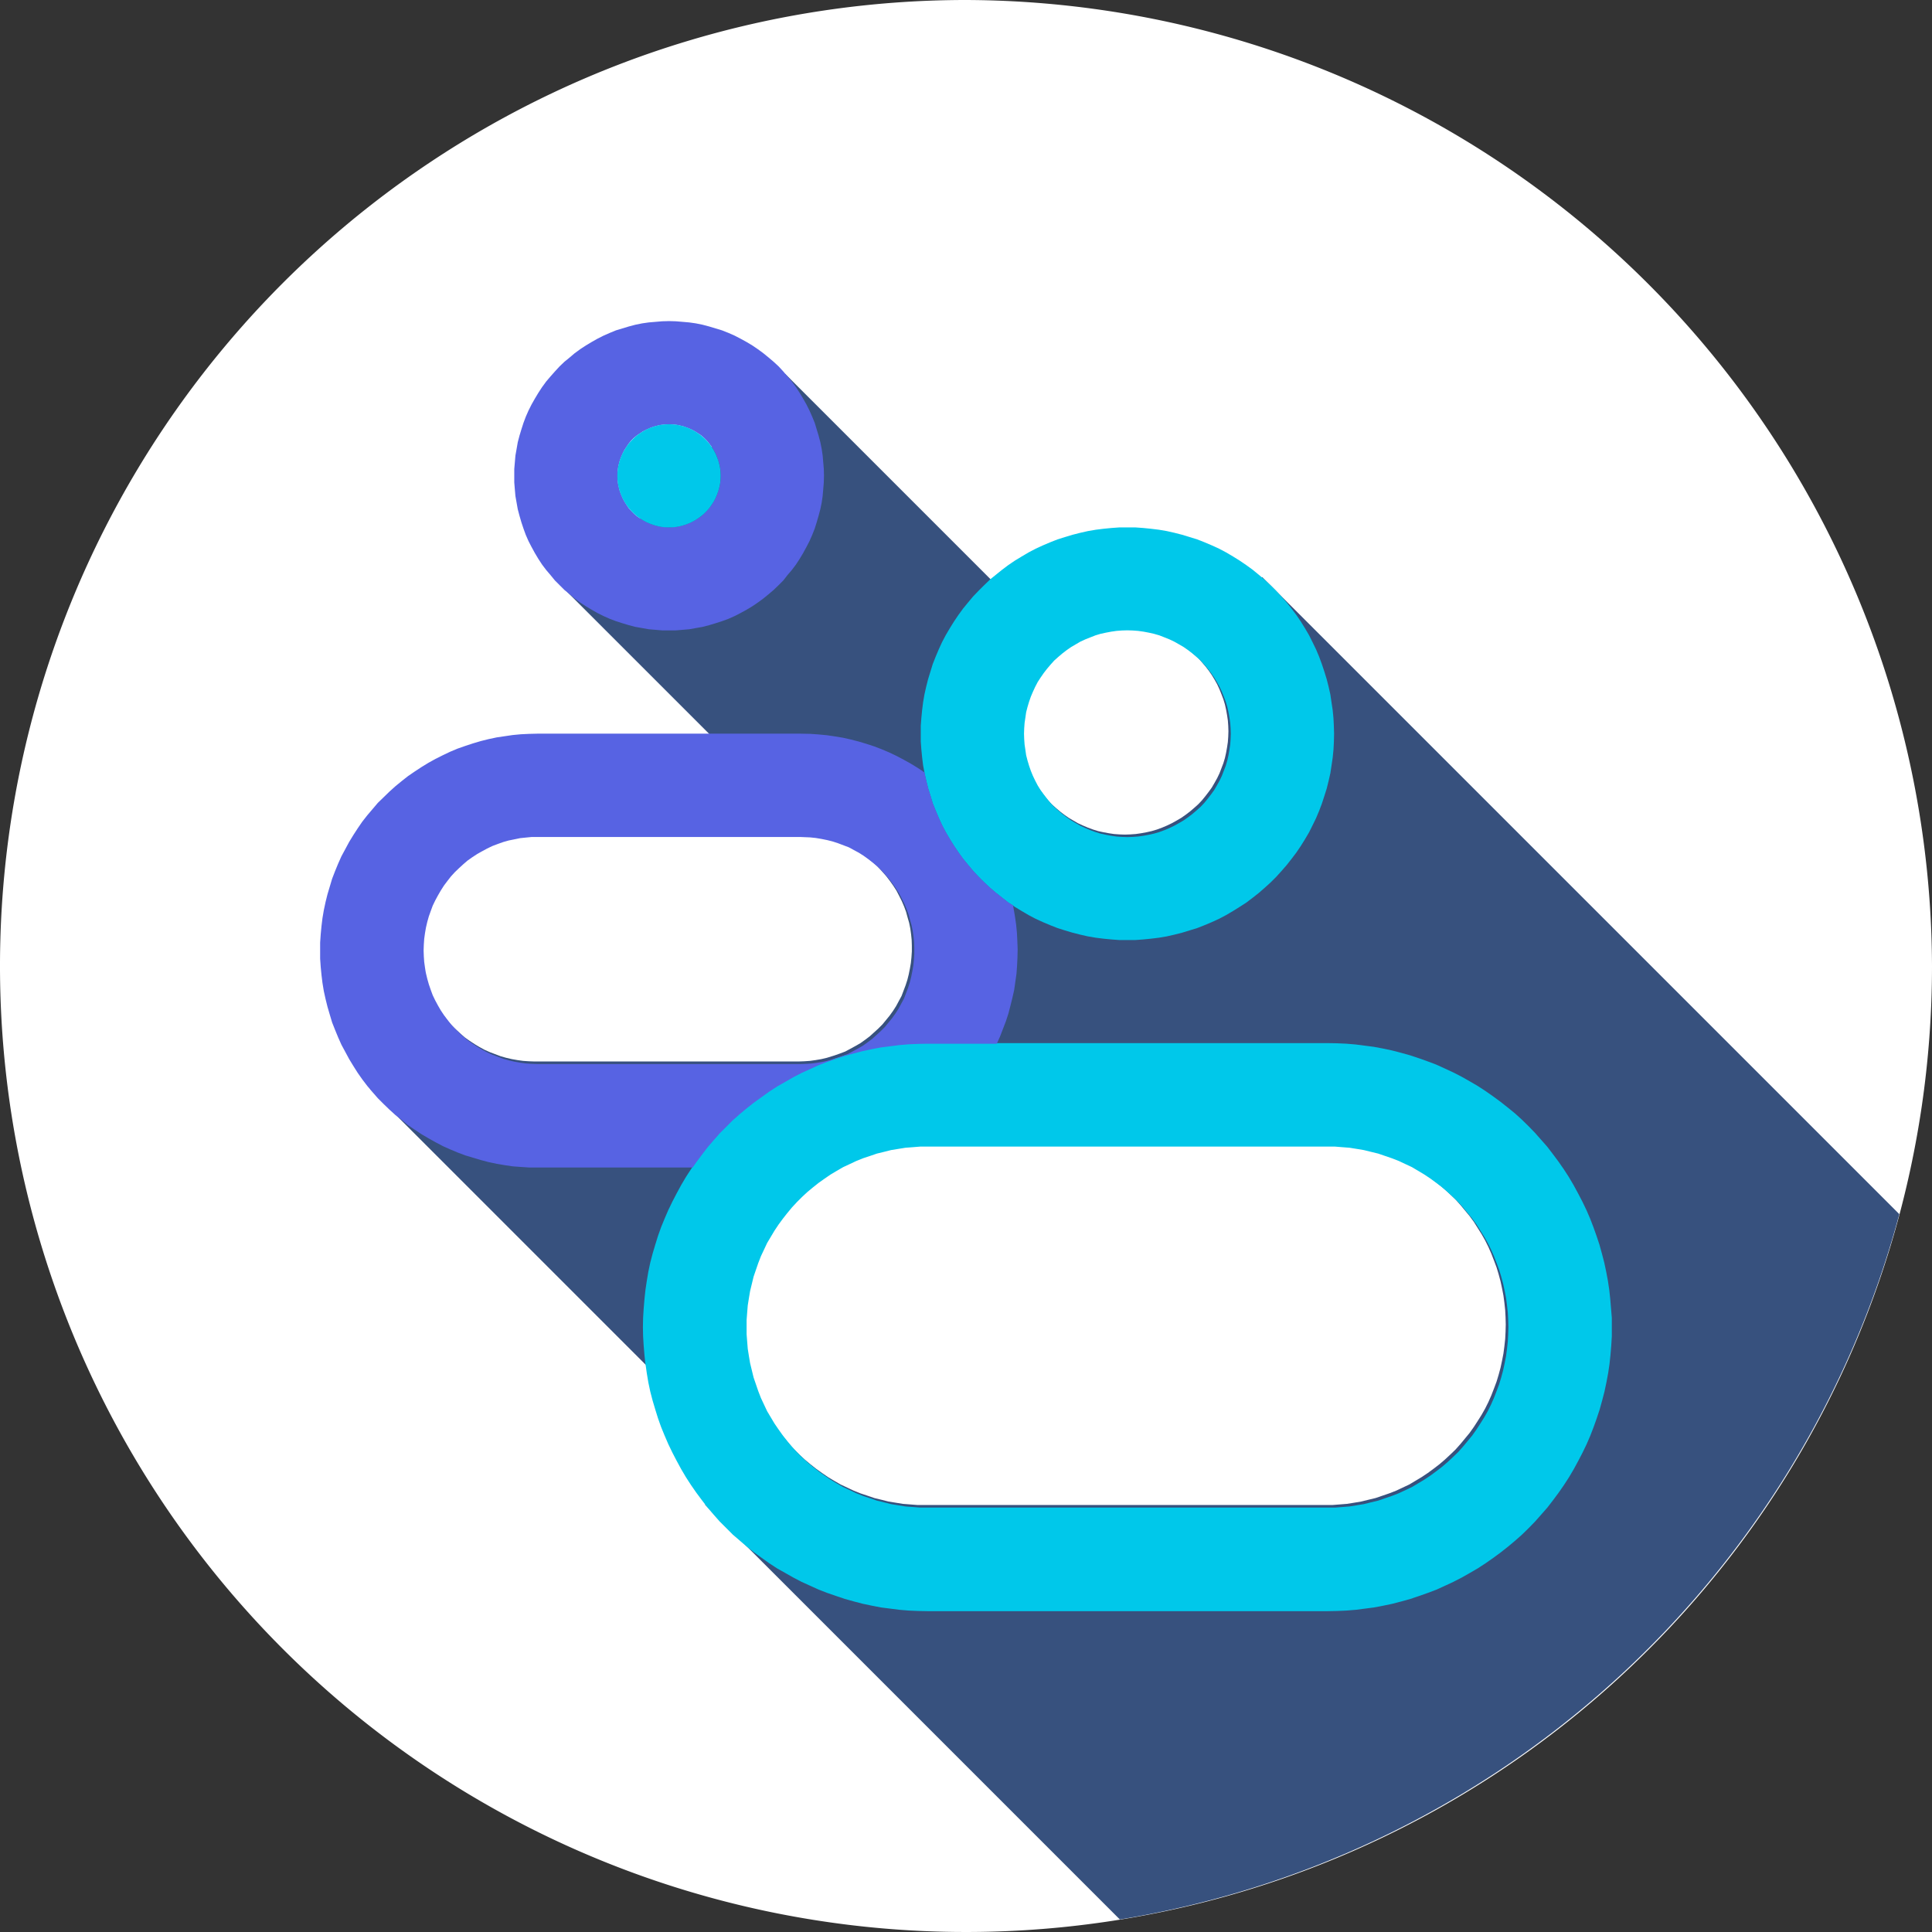
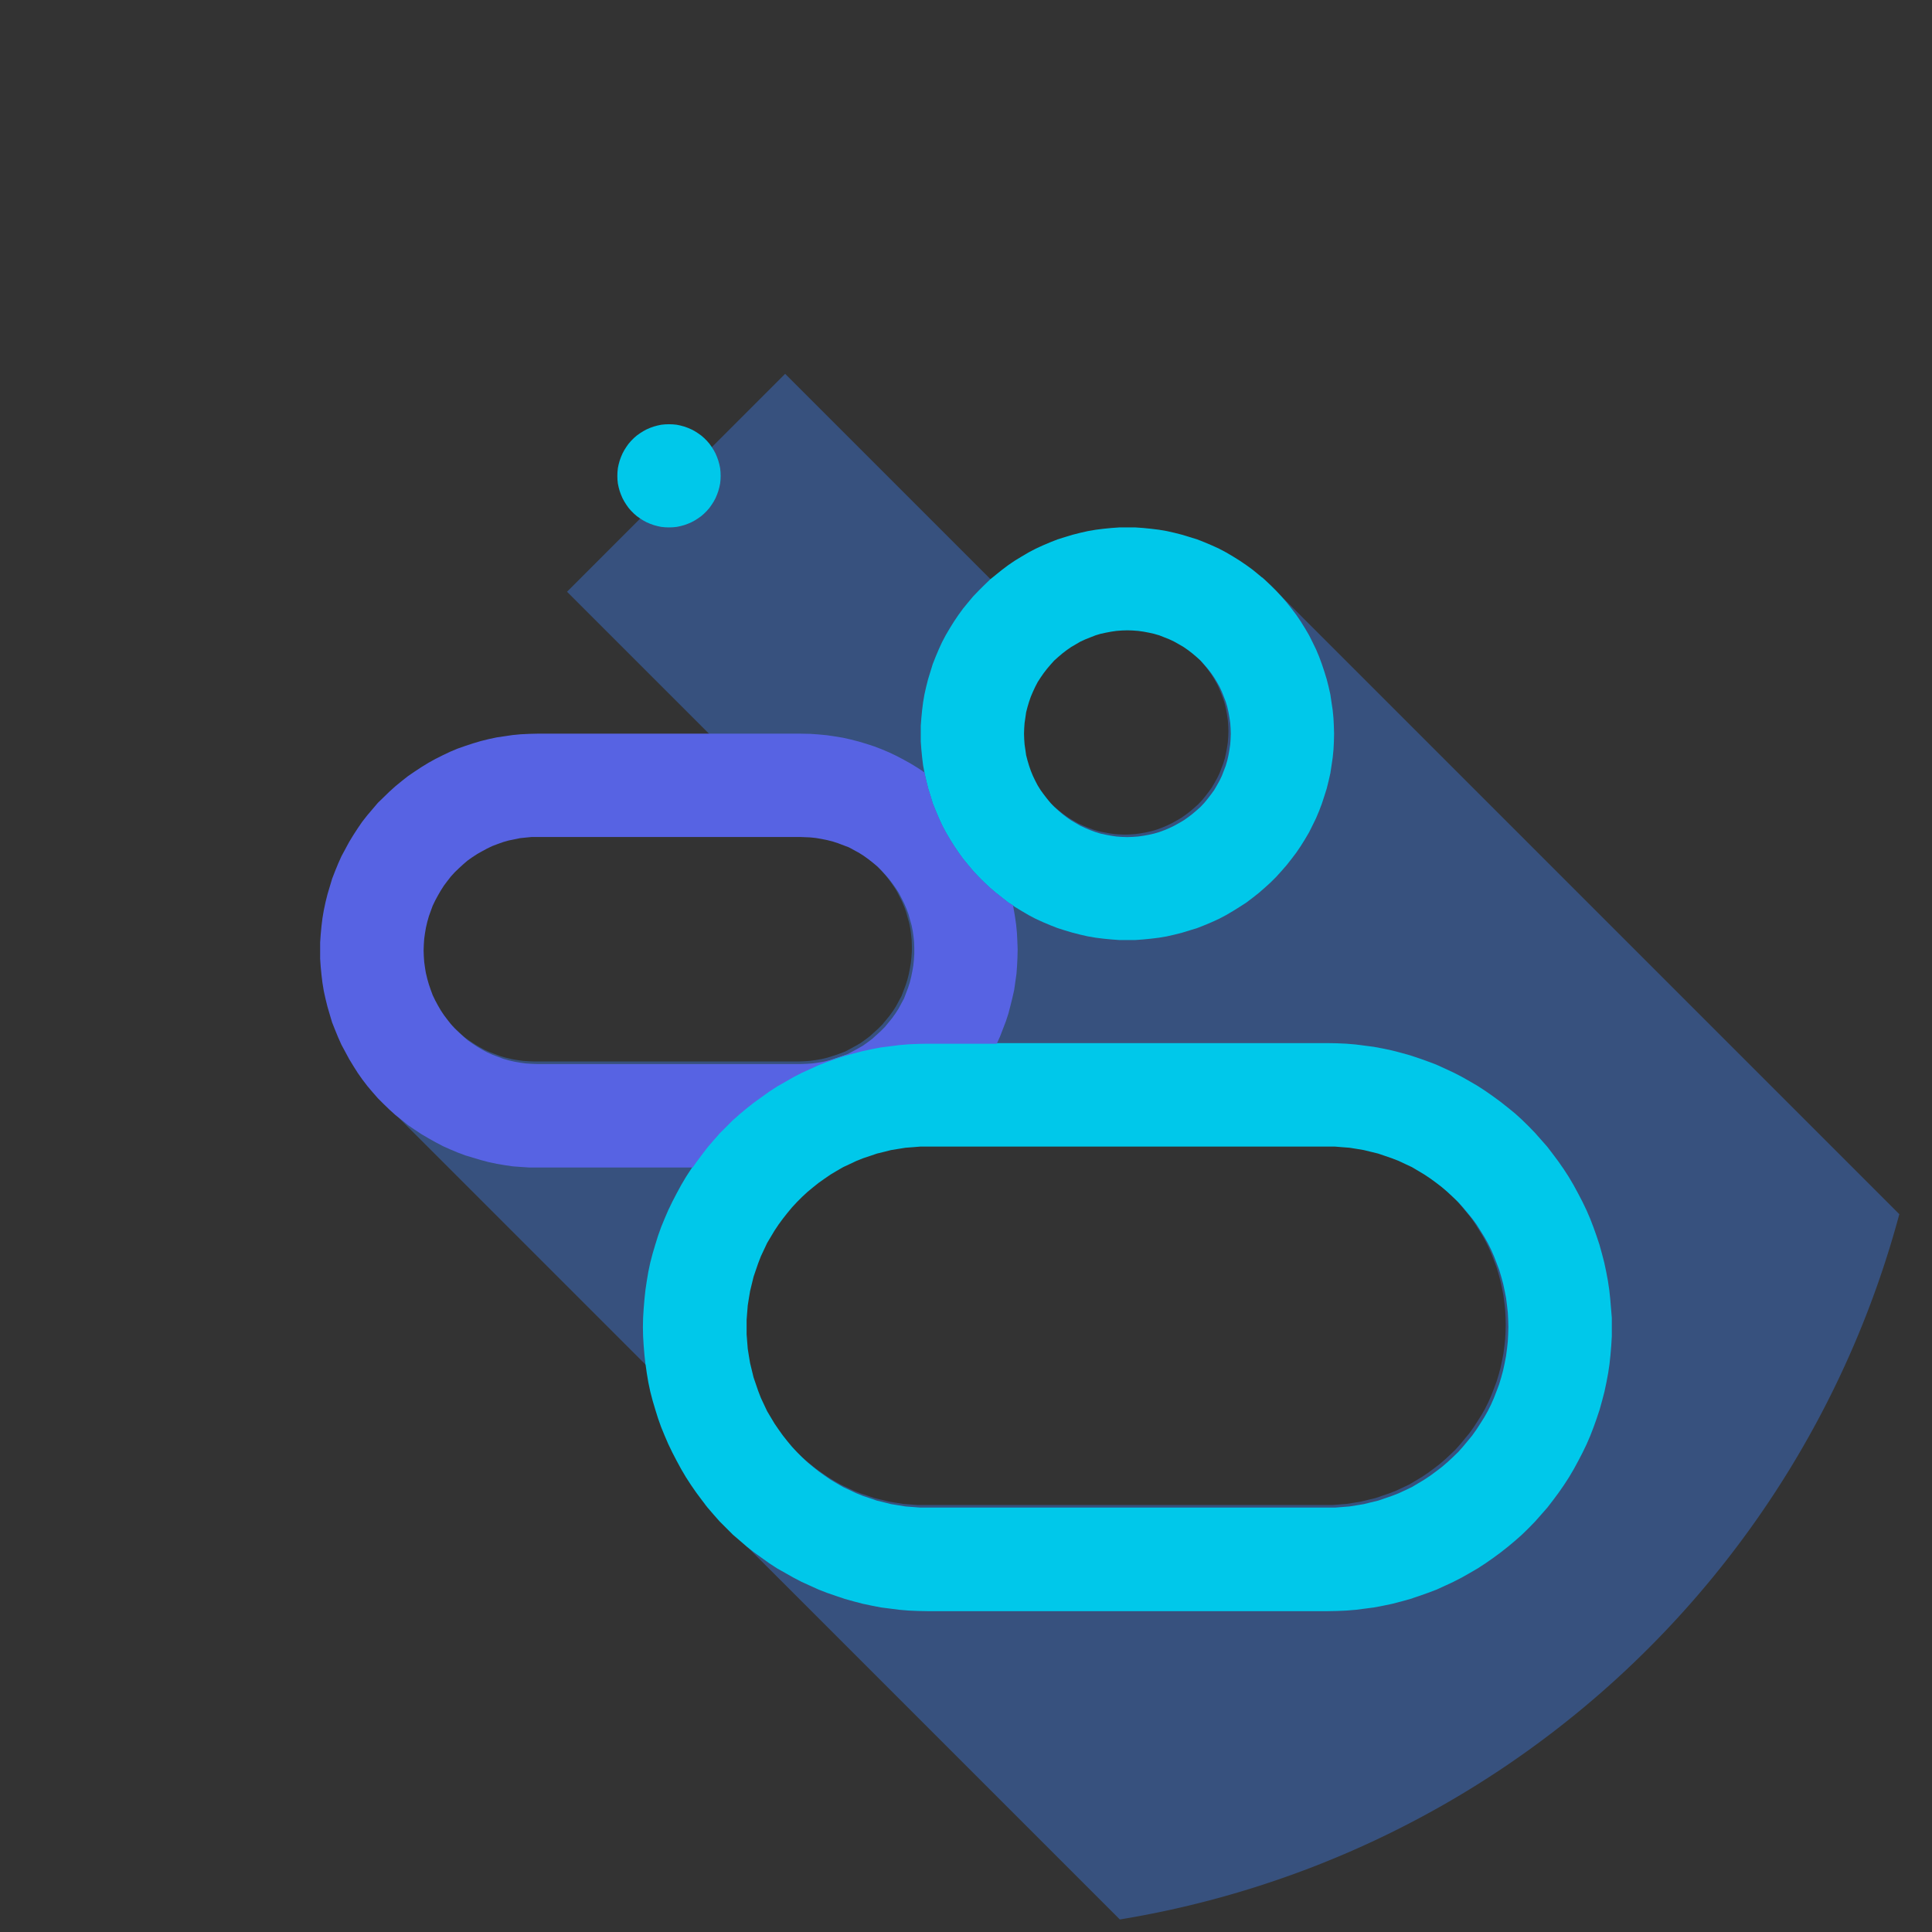
<svg xmlns="http://www.w3.org/2000/svg" width="94.082" height="94.082" viewBox="0 0 94.082 94.082">
  <rect x="0" y="0" width="94.082" height="94.082" fill="#333333" stroke="none" />
  <defs>
    <style>.a{fill:#fff;}.b{fill:#37517e;}.c{fill:none;}.d{fill:#00c8ea;}.e{fill:#5763e3;}</style>
  </defs>
  <g transform="translate(0 0)">
-     <path class="a" d="M758.972,620.622a47.041,47.041,0,1,1-47.041-47.041A47.193,47.193,0,0,1,758.972,620.622Z" transform="translate(-664.89 -573.581)" />
-   </g>
+     </g>
  <path class="b" d="M728.52,603.858l-.811-.811L716.1,604.773l-1.754-1.755-9.876-9.876-3.594,3.594-3.434,3.423-3.594,3.595,6.792,6.791,1.953,1.953-12.244,1.594-1.019,2.33.028-.019.236-.132.245-.133.255-.122.264-.1.264-.094.264-.075.283-.057.274-.057.273-.028.283-.028h13.112l.453.019.273.028.274.046.283.057.264.066.264.086.264.1.264.1.49.265.236.15.236.17.217.171.217.179.2.2.189.208.179.208.17.225.16.226.151.236.132.256.123.245.113.264.094.255.075.274.076.264.057.283.038.273.028.274.009.283v.282l-.019.284-.028.274-.047.273-.057.284-.066.264-.085.264-.1.264-.1.264-.132.244-.132.246-.151.236-.17.236-.17.208-.179.217-.2.2-.208.189-.208.188-.226.17-.226.161-.245.141-.49.265-.264.1-.264.093-.368.114-.274.065-.283.048-.274.038-.274.019-.283.01H692.278l-.283-.01-.283-.019-.273-.038-.274-.048-.283-.065-.264-.075-.264-.1-.264-.1-.255-.113-.245-.133-.236-.141-.245-.161-.226-.159-.207-.179-.208-.19-.208-.2-.189-.208-.17-.216-.17-.226-.151-.226-.142-.245-.132-.245-.123-.256-.094-.254-.094-.274-.075-.264-.066-.274-.019-.1-2.566,5.876,1.113,1.114,17.13,17.13-1.943,1.98,20.2,20.2a47.218,47.218,0,0,0,37.958-34.346Zm-12.527,6.424.019-.264.038-.255.038-.264.066-.256.076-.254.085-.245.1-.236.113-.245.123-.236.142-.217.151-.218.16-.207.17-.2.179-.2.2-.179.2-.17.208-.16.217-.151.453-.265.245-.112.236-.094.255-.1.245-.074.264-.057.255-.048.255-.037.264-.02.264-.008.264.008.264.02.264.037.255.048.255.057.255.074.255.1.236.094.236.112.236.133.226.132.217.151.208.16.2.17.2.179.179.2.17.2.16.207.151.218.132.217.132.236.113.245.094.236.094.245.076.254.057.256.047.264.038.255.019.264.009.263-.009.265-.019.263-.038.256-.047.264-.057.255-.076.255-.094.245-.094.245-.113.236-.132.236-.132.226-.151.208-.16.208-.17.208-.179.189-.2.179-.2.17-.208.159-.217.152-.226.132-.236.131-.236.113-.236.1-.255.094-.255.076-.255.057-.255.047-.264.038-.264.019-.264.009-.264-.009-.264-.019-.255-.038-.255-.047-.264-.057-.245-.076-.255-.094-.236-.1-.245-.113-.226-.131-.226-.132-.217-.152-.208-.159-.2-.17-.2-.179-.179-.189-.17-.208-.16-.208-.151-.208-.142-.226-.123-.236-.113-.236-.1-.245-.085-.245-.076-.255-.066-.255-.038-.264-.038-.256-.019-.263-.009-.265Zm-13.5,29.865-.028-.359v-.7l.028-.359.028-.349.057-.358.057-.34.085-.349.085-.349.113-.331.113-.329.132-.34.151-.321.151-.321.359-.6.2-.3.207-.283.217-.274.227-.273.245-.264.245-.245.264-.245.273-.226.274-.218.292-.207.292-.2.3-.179.311-.179.321-.15.321-.151.33-.132.34-.113.33-.113.349-.085.34-.086.7-.113.358-.027.359-.029h20.2l.358.029.349.027.358.057.34.057.7.171.33.113.33.113.34.132.321.151.321.15.6.358.3.2.283.207.283.218.264.226.264.245.255.245.236.264.226.273.226.274.207.283.377.6.17.3.16.321.141.321.132.34.123.329.1.331.094.349.075.349.066.34.047.358.038.349.019.359.009.349-.009.348-.019.359-.038.348-.047.359-.066.339-.075.35-.094.349-.1.33-.123.329-.132.34-.141.321-.16.321-.17.3-.189.3-.189.292-.207.292-.226.274-.226.273-.236.265-.255.245-.264.245-.264.226-.283.217-.283.208-.3.2-.6.359-.321.151-.321.151-.34.132-.33.113-.33.113-.349.084-.349.086-.34.057-.358.057-.349.028-.358.028h-20.2l-.359-.028-.358-.028-.7-.113-.34-.086-.349-.084-.33-.113-.34-.113-.33-.132-.321-.151-.321-.151-.311-.179-.3-.179-.292-.2-.292-.208-.274-.217-.273-.226-.264-.245-.245-.245-.245-.265-.227-.273-.217-.274-.207-.292-.2-.292-.359-.6-.151-.321-.151-.321-.132-.34-.226-.659-.085-.349-.085-.35-.057-.339-.057-.359Z" transform="translate(-666.236 -574.938)" />
  <g transform="translate(15.601 15.63)">
    <path class="c" d="M689.474,617.822l-2.49,5.688-.028-.179-.038-.274-.019-.274-.009-.283.009-.283.019-.283.038-.274.047-.274.066-.283.075-.264.094-.264.094-.255.123-.255.132-.245.141-.245.151-.236.17-.226.17-.217.189-.208.208-.2.208-.189.207-.179.226-.16Z" transform="translate(-681.862 -591.844)" />
    <path class="d" d="M745.356,640.486l-.038-.453-.047-.443-.066-.444-.085-.452-.094-.443-.113-.434-.123-.444-.141-.424-.151-.424-.16-.415-.179-.415-.2-.415-.208-.4-.217-.4-.236-.4-.245-.378-.255-.367-.274-.368-.274-.358-.3-.34-.3-.34-.311-.321-.33-.322-.33-.3-.349-.284-.358-.282-.359-.264-.377-.264-.377-.245-.387-.226-.4-.226-.406-.208-.406-.188-.415-.189-.424-.16-.424-.151-.424-.141-.443-.123-.434-.113-.443-.094-.453-.085-.443-.057-.443-.057-.453-.038-.453-.02-.453-.008h-19.5l-.453.008-.453.02-.453.038-.443.057-.453.057-.443.085-.443.094-.434.113-.443.123-.424.141-.434.151-.415.16-.415.189-.415.188-.4.208-.792.453-.377.245-.368.264-.368.264-.359.282-.34.284-.34.3-.321.322-.321.321-.3.34-.292.34-.274.358-.274.368-.179.254-.075.113-.245.378-.236.4-.217.4-.208.4-.2.415-.179.415-.17.415-.151.424-.132.424-.132.444-.113.434-.094.443-.076.452-.066.444-.047.443-.038.453-.028.453-.009.453.009.453.028.453.038.453.047.443.01.038.057.406.076.452.094.444.113.434.132.443.132.424.151.424.17.415.179.415.2.415.208.4.217.4.236.4.245.378.255.368.274.368.274.357.292.341.3.34.321.32.321.322.34.292.274.236.066.057.359.282.368.265.368.263.377.246.4.225.4.227.4.208.83.377.415.16.434.15.424.143.443.123.434.113.443.093.443.086.453.057.443.057.453.037.453.02.453.009h19.5l.453-.009.453-.02.453-.037.443-.057.443-.057.453-.086.443-.093.434-.113.443-.123.424-.143.424-.15.424-.16.415-.189.406-.189.406-.208.4-.227.387-.225.377-.246.377-.263.359-.265.358-.282.349-.292.33-.292.33-.322.311-.32.3-.34.3-.341.274-.357.274-.368.255-.368.245-.378.236-.4.217-.4.208-.4.2-.415.179-.415.16-.415.151-.424.141-.424.123-.443.113-.434.094-.444.085-.452.066-.443.047-.443.038-.453.028-.453v-.906Zm-5.009,1.254-.019.359-.038.348-.047.359-.066.339-.075.35-.094.349-.1.33-.123.329-.132.341-.141.321-.16.321-.17.3-.189.3-.189.292-.207.292-.226.274-.227.273-.236.265-.255.245-.264.245-.264.226-.283.217-.283.208-.3.2-.6.359-.321.151-.321.151-.34.132-.33.113-.33.113-.349.084-.349.086-.34.057-.358.057-.349.028-.358.028h-20.2l-.358-.028-.359-.028-.7-.113-.34-.086-.349-.084-.33-.113-.34-.113-.33-.132-.321-.151-.321-.151-.311-.179-.3-.179-.292-.2-.292-.208-.274-.217-.273-.226-.264-.245-.245-.245-.245-.265-.226-.273-.217-.274-.208-.292-.2-.292-.358-.6-.151-.321-.151-.321-.132-.341-.226-.659-.085-.349-.085-.35-.057-.339-.057-.359-.028-.348-.028-.359v-.7l.028-.359.028-.349.057-.358.057-.34.085-.349.085-.349.113-.331.113-.329.132-.34.151-.321.151-.321.358-.6.2-.3.208-.283.217-.275.226-.273.245-.264.245-.245.264-.245.273-.226.274-.218.292-.207.292-.2.3-.179.311-.179.321-.15.321-.151.33-.132.34-.113.33-.113.349-.085.34-.086.7-.113.359-.027.358-.029h20.2l.358.029.349.027.358.057.34.057.7.171.33.113.33.113.34.132.321.151.321.15.6.358.3.2.283.207.283.218.264.226.264.245.255.245.236.264.227.273.226.275.207.283.377.6.17.3.16.321.141.321.132.34.123.329.1.331.094.349.075.349.066.34.047.358.038.349.019.359.009.349Z" transform="translate(-682.505 -592.397)" />
    <path class="d" d="M732.671,610.6l-.019-.377-.038-.387-.057-.377-.057-.387-.085-.377-.094-.369-.113-.367-.123-.368-.132-.358-.151-.358-.17-.349-.17-.34-.2-.34-.2-.321-.217-.322-.236-.31-.236-.3-.255-.292-.255-.275-.274-.273-.283-.264-.292-.245-.3-.245-.311-.226-.321-.218-.321-.2-.34-.2-.339-.179-.349-.16-.358-.152-.358-.141-.736-.226-.368-.094-.377-.085-.387-.066-.387-.047-.377-.038-.387-.028h-.764l-.387.028-.387.038-.377.047-.387.066-.377.085-.368.094-.377.113-.358.113-.358.141-.358.152-.349.16-.34.179-.34.2-.33.2-.321.218-.3.226-.575.462-.028.028-.274.264-.274.273-.264.275-.245.292-.245.3-.226.31-.217.322-.2.321-.2.34-.179.34-.16.349-.151.358-.142.358-.113.368-.113.367-.094.369-.085.377-.066.387-.047.377-.038.387-.028.377v.773l.028.376.038.388.047.387.066.348v.029l.085.376.094.378.113.358.113.377.142.349.151.358.16.349.179.34.2.34.2.321.217.321.226.311.245.3.245.292.264.283.274.273.274.256.3.255.6.472.226.141.094.067.33.2.34.2.34.179.349.16.358.151.358.141.358.113.377.113.368.093.377.086.387.066.377.047.387.037.387.029H723l.387-.029.377-.037.387-.047.387-.066.377-.086.368-.093.736-.226.358-.141.358-.151.349-.16.339-.179.34-.2.321-.2.321-.207.311-.236.3-.236.292-.255.283-.256.274-.273.255-.283.255-.292.236-.3.236-.311.217-.321.2-.321.2-.34.17-.34.17-.349.151-.358.132-.349.123-.377.113-.358.094-.378.085-.376.057-.377.057-.387.038-.388.019-.376.009-.388Zm-5.028.651-.019.263-.038.256-.047.264-.057.255-.075.255-.094.245-.094.245-.113.236-.132.236-.132.226-.151.208-.16.208-.17.208-.179.189-.2.179-.2.17-.208.159-.217.152-.226.132-.236.131-.236.113-.236.1-.255.094-.255.075-.255.057-.255.047-.264.038-.264.019-.264.009-.264-.009-.264-.019-.255-.038-.255-.047-.264-.057-.245-.075-.255-.094-.236-.1-.245-.113-.226-.131-.226-.132-.217-.152-.208-.159-.2-.17-.2-.179-.179-.189-.17-.208-.16-.208-.151-.208-.141-.226-.123-.236-.113-.236-.1-.245-.085-.245-.076-.255-.066-.255-.038-.264-.038-.256-.019-.263-.009-.265.009-.263.019-.264.038-.255.038-.264.066-.256.076-.254.085-.245.1-.236.113-.245.123-.236.141-.217.151-.218.16-.207.17-.2.179-.2.2-.179.2-.17.208-.16.217-.151.453-.265.245-.112.236-.094.255-.1.245-.074.264-.057.255-.048.255-.037.264-.02.264-.008.264.008.264.02.264.037.255.048.255.057.255.074.255.1.236.094.236.112.236.133.226.132.217.151.208.16.2.17.2.179.179.2.17.2.16.207.151.218.132.217.132.236.113.245.094.236.094.245.075.254.057.256.047.264.038.255.019.264.009.263Z" transform="translate(-683.318 -590.886)" />
    <path class="e" d="M715.5,621.685l-.019-.387-.038-.4-.057-.4-.094-.548-.226-.141-.6-.472-.3-.255-.274-.256-.274-.273-.264-.283-.245-.292-.245-.3-.226-.311-.217-.321-.2-.321-.2-.339-.179-.34-.16-.349-.151-.358-.142-.349-.113-.377-.113-.358-.094-.378-.085-.376v-.029h-.01l-.321-.216-.34-.208-.34-.189-.358-.189-.358-.17-.358-.152-.368-.141-.377-.123-.377-.113-.387-.1-.377-.085-.4-.066-.387-.057-.4-.038-.4-.028-.481-.01H692.125l-.4.01-.4.019-.4.038-.387.057-.387.057-.4.085-.377.094-.377.112-.377.124-.377.132-.358.15-.359.171-.358.179-.34.188-.34.208-.33.217-.33.226-.3.236-.311.255-.292.263-.283.275-.283.274-.255.3-.255.3-.245.311-.226.33-.208.321-.207.339-.377.7-.16.358-.151.368-.142.367-.226.756-.094.377-.085.4-.066.387-.047.386-.038.4-.028.4v.792l.028.4.038.387.047.387.066.4.085.386.094.378.113.386.113.378.142.358.151.368.16.358.377.7.207.34.208.329.226.322.245.321.255.3.255.293.283.283.283.273.292.264.311.244.3.246.33.225.33.218.34.2.34.19.358.189.359.16.358.151.377.141.377.113.377.113.377.1.4.084.387.066.387.057.4.029.4.027h7.961l.179-.254.274-.368.273-.358.292-.34.3-.34.321-.321.321-.322.34-.3.34-.284.359-.282.368-.264.368-.264.377-.245.792-.453.4-.208.415-.188.415-.189.415-.16.434-.151.424-.141.443-.123.434-.113.443-.094.443-.085.453-.057.443-.057.453-.038.453-.02.453-.008H714.5l.16-.358.283-.736.123-.377.1-.387.094-.377.085-.377.057-.4.057-.4.028-.386.019-.4.009-.4Zm-5.018.631-.019.284-.028.274-.047.273-.057.284-.066.264-.085.264-.1.264-.1.264-.132.244-.132.246-.151.236-.17.236-.17.208-.179.217-.2.2-.208.189-.208.188-.226.17-.226.161-.245.141-.49.265-.264.1-.264.093-.368.114-.274.065-.283.048-.273.038-.274.019-.283.01H692.125l-.283-.01-.283-.019-.273-.038-.274-.048-.283-.065-.264-.075-.264-.1-.264-.1-.255-.113-.245-.133-.236-.141-.245-.161-.226-.159-.207-.179-.208-.19-.208-.2-.189-.209-.17-.216-.17-.226-.151-.226-.142-.245-.132-.245-.123-.256-.094-.254-.094-.274-.075-.264-.066-.274-.019-.1-.028-.179-.038-.274-.019-.275-.01-.282.01-.283.019-.283.038-.274.047-.274.066-.283.075-.265.094-.263.094-.255.123-.255.132-.245.142-.245.151-.236.17-.226.17-.218.189-.207.208-.2.208-.19.207-.178.226-.16.217-.141.028-.019.236-.132.245-.133.255-.122.264-.1.264-.094.264-.075.283-.057.274-.057.273-.028.283-.028h13.112l.453.019.274.028.273.046.283.057.264.066.264.086.264.1.264.1.49.265.236.15.236.17.217.171.217.179.2.2.189.208.179.208.17.225.16.226.151.236.132.256.123.245.113.264.094.255.075.274.075.264.057.283.038.273.028.274.009.283Z" transform="translate(-681.56 -591.49)" />
-     <path class="e" d="M706.643,597.489l-.028-.322-.028-.329-.047-.321-.066-.33-.085-.321-.189-.623-.123-.3-.132-.3-.151-.3-.16-.282-.17-.283-.179-.274-.2-.274-.208-.244-.207-.245-.226-.245-.245-.226-.245-.208-.255-.208-.273-.2-.264-.179-.283-.17-.292-.16-.292-.151-.3-.132-.311-.123-.311-.094-.311-.094-.321-.085-.33-.067-.321-.046-.321-.028-.34-.028-.321-.009-.33.009-.33.028-.33.028-.321.046-.33.067-.321.085-.311.094-.311.094-.3.123-.3.132-.3.151-.283.16-.283.17-.274.179-.273.2-.245.208-.255.208-.236.226-.226.245-.217.245-.208.244-.2.274-.179.274-.17.283-.16.282-.151.3-.132.3-.113.3-.1.311-.094.311-.085.321-.057.33-.057.321-.028.329-.028.322v.66l.028.34.028.321.057.321.057.321.085.32.094.322.1.3.113.31.132.3.151.292.16.292.17.284.179.274.2.264.208.244.217.265.462.462.255.208.245.208.273.2.274.179.283.17.283.16.3.15.3.133.3.113.311.1.311.094.321.084.33.058.321.057.33.028.33.028h.651l.34-.028.321-.028.321-.057.33-.058.321-.084.311-.094.311-.1.311-.113.3-.133.292-.15.292-.16.283-.17.264-.179.273-.2.255-.208.245-.208.245-.236.226-.226.207-.265.208-.244.2-.264.179-.274.17-.284.16-.292.151-.292.132-.3.123-.31.094-.3.094-.322.085-.32.066-.321.047-.321.028-.321.028-.34.009-.321Zm-5.028.528-.019.179-.038.179-.057.189-.057.17-.075.179-.094.16-.094.159-.113.152-.123.141-.132.133-.141.132-.151.1-.16.1-.16.086-.179.076-.179.066-.179.047-.179.038-.189.019-.189.009-.189-.009-.189-.019-.189-.038-.179-.047-.179-.066-.17-.076-.16-.086h-.009l-.151-.1-.151-.1-.151-.132-.132-.133-.123-.141-.1-.152-.1-.159-.085-.16-.075-.179-.066-.17-.047-.189-.038-.179-.019-.179-.009-.189.009-.19.019-.188.038-.189.047-.179.066-.179.075-.17.085-.17.1-.151.1-.151.123-.152.132-.131.151-.123.151-.1.151-.1.17-.085.17-.076.179-.066.179-.047.189-.038.189-.019.189-.009.189.009.189.019.179.038.179.047.179.066.179.076.16.085.16.1.151.1.141.123.132.131.123.152.113.151.094.151.009.009.085.16.075.17.113.358.038.189.019.188Z" transform="translate(-682.127 -590.282)" />
    <path class="d" d="M696.917,598.5l.038.182.05.182.063.176.076.176.088.163.1.157.107.151.126.145.132.132.145.126.151.107.157.1.163.088.176.076.176.063.182.05.182.038.189.019.189.006.189-.006.189-.019.182-.038.182-.05.176-.063.176-.076.164-.088.157-.1.151-.107.145-.126.132-.132.126-.145.107-.151.1-.157.088-.163.075-.176.063-.176.05-.182.038-.182.019-.182.006-.189-.006-.189-.019-.189-.038-.182-.05-.182-.063-.176-.075-.176-.088-.164-.1-.157-.107-.151-.126-.145-.132-.132-.145-.126-.151-.107-.157-.1-.164-.088-.176-.076-.176-.063-.182-.05-.182-.038-.189-.019-.189-.006-.189.006-.189.019-.182.038-.182.05-.176.063-.176.076-.163.088-.157.1-.151.107-.145.126-.132.132-.126.145-.107.151-.1.157-.088.164-.076.176-.063.176-.05.182-.038.182-.019.189-.006.189.006.189Z" transform="translate(-682.43 -590.584)" />
  </g>
</svg>